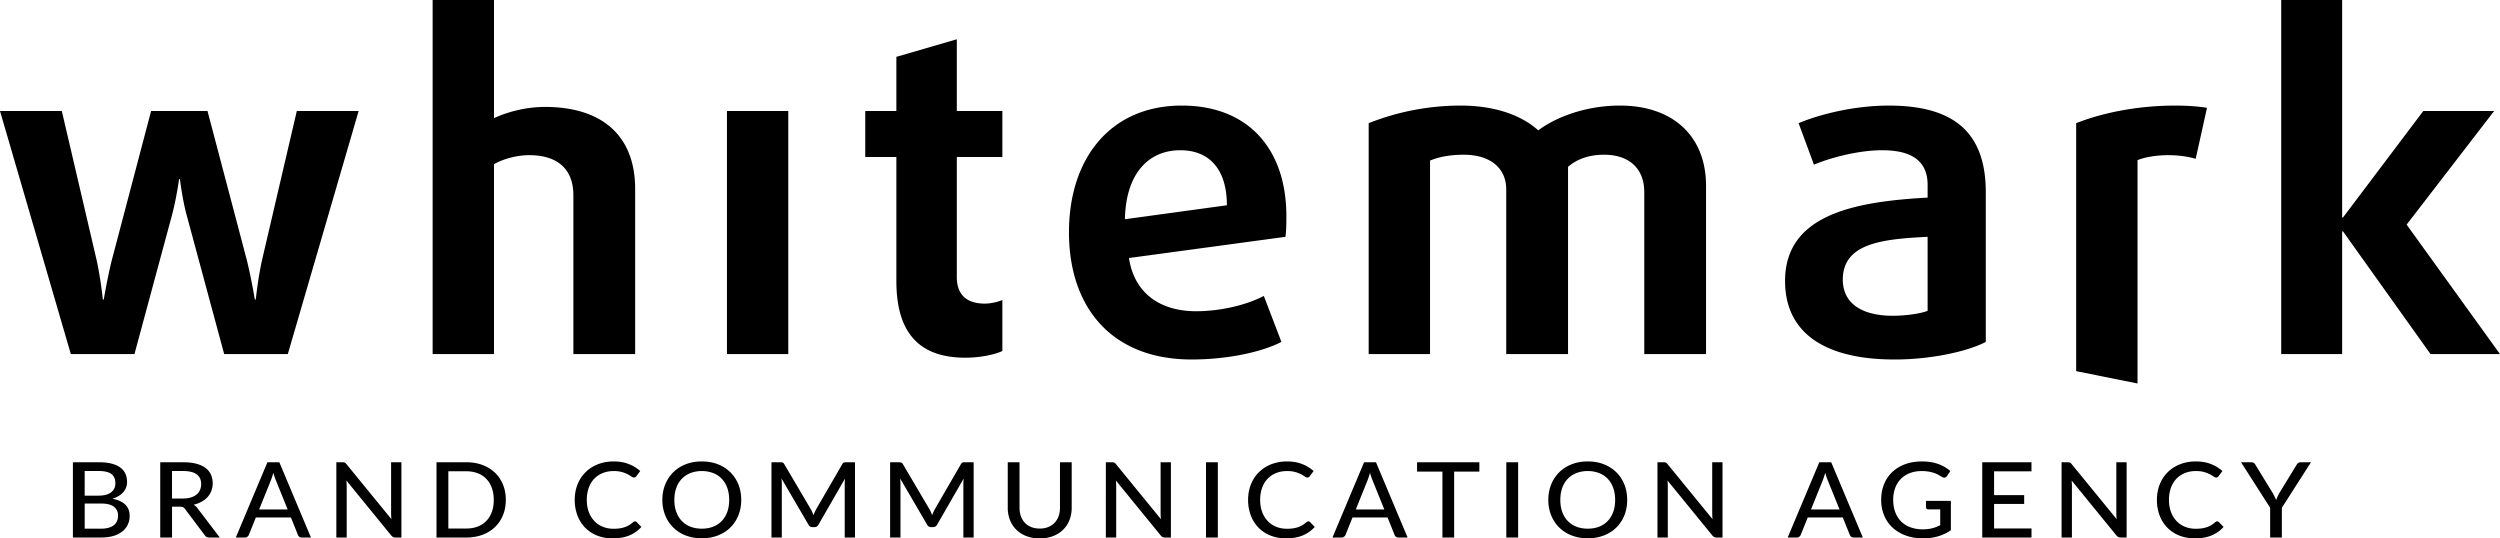
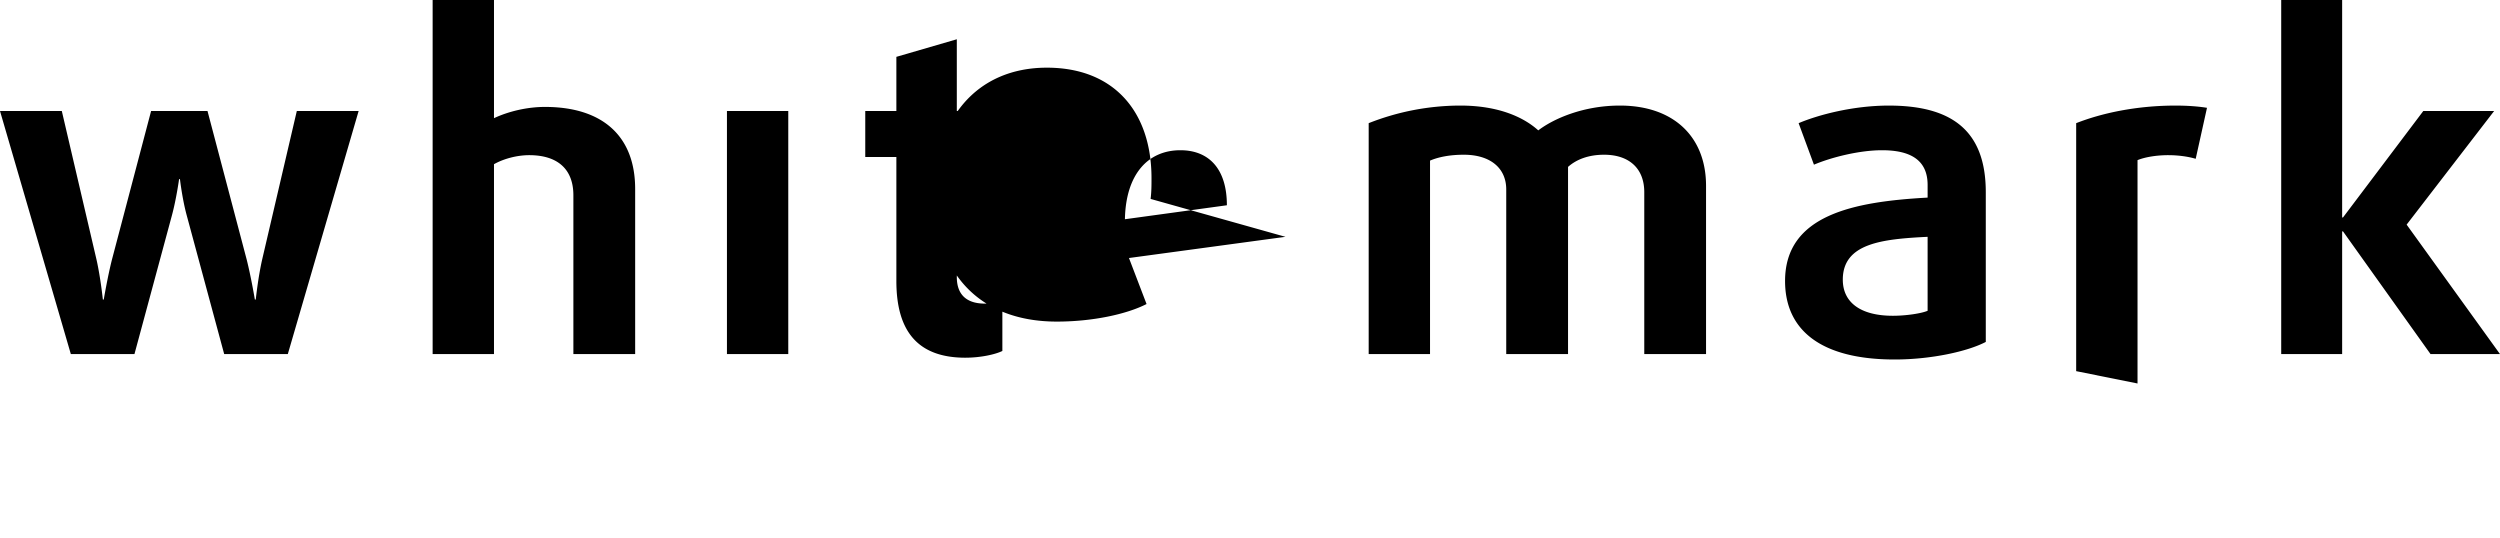
<svg xmlns="http://www.w3.org/2000/svg" width="310.381" height="66.844" viewBox="0 0 310.381 66.844">
  <g fill="#000">
-     <path d="M35.732 43.961h-7.898L23.19 26.768c-.566-2.068-.848-4.531-.848-4.531h-.108s-.336 2.463-.897 4.531l-4.644 17.194H8.795L0 13.78h7.673l4.315 18.477c.502 2.243.782 4.928.782 4.928h.113s.448-2.686 1.009-4.928L18.76 13.78h7.001l4.874 18.477c.561 2.243 1.005 4.928 1.005 4.928h.113s.282-2.686.786-4.928L36.85 13.78h7.675l-8.793 30.181zM71.187 43.961v-19.71c0-3.304-2.014-4.987-5.485-4.987-1.517 0-3.195.451-4.372 1.122v23.575h-7.617V0h7.617v14.672c1.794-.838 4.09-1.397 6.33-1.397 7.109 0 11.197 3.585 11.197 10.19v20.497h-7.67zM90.252 43.961V13.78h7.614v30.182h-7.614zM119.856 44.41c-5.825 0-8.57-3.191-8.57-9.521v-15.4h-3.862v-5.71h3.862V7.058l7.504-2.183v8.906h5.656v5.71h-5.656v14.895c0 2.463 1.514 3.308 3.475 3.308.784 0 1.679-.228 2.181-.448v6.327c-.892.442-2.742.837-4.59.837zM159.594 29.402l-19.431 2.632c.671 4.426 3.921 6.607 8.344 6.607 3.024 0 6.273-.779 8.4-1.902l2.184 5.712c-2.517 1.289-6.771 2.181-11.143 2.181-9.964 0-15.233-6.496-15.233-15.792 0-9.241 5.207-15.733 14-15.733 8.347 0 12.991 5.485 12.991 13.719.001.839.001 1.679-.112 2.576zm-13.047-10.75c-3.972 0-6.774 2.909-6.886 8.567l12.66-1.735c-.001-4.536-2.243-6.832-5.774-6.832zM204.14 43.961v-20.1c0-2.973-1.907-4.651-4.984-4.651-1.902 0-3.419.564-4.48 1.51v23.241h-7.673V23.525c0-2.691-2.017-4.315-5.264-4.315-1.733 0-3.137.279-4.198.73v24.021h-7.616v-28.67a31.043 31.043 0 0 1 11.368-2.184c4.874 0 7.955 1.512 9.687 3.081 1.902-1.456 5.602-3.081 10.133-3.081 6.666 0 10.697 3.862 10.697 9.967v20.887h-7.67zM235.228 44.633c-9.072 0-13.608-3.583-13.608-9.744 0-8.232 8.568-9.854 17.698-10.356v-1.571c0-3.134-2.184-4.31-5.658-4.31-2.855 0-6.33.894-8.455 1.794l-1.902-5.154c2.517-1.066 6.83-2.184 11.197-2.184 7.729 0 12.04 3.024 12.04 10.753v18.59c-2.238 1.175-6.774 2.182-11.312 2.182zm4.09-15.231c-5.6.277-10.53.782-10.53 5.318 0 2.857 2.242 4.484 6.219 4.484 1.625 0 3.527-.284 4.311-.62v-9.182zM272.601 19.715c-.953-.284-2.181-.451-3.414-.451-1.4 0-2.855.226-3.808.618V47.61l-7.617-1.531V15.292c3.132-1.235 7.448-2.184 12.322-2.184 1.564 0 2.907.11 3.919.277l-1.402 6.33zM301.757 43.961l-10.866-15.233h-.108v15.233h-7.565V0h7.565v26.996h.108l9.969-13.216h8.795l-10.866 14.108 11.591 16.073h-8.623z" />
+     <path d="M35.732 43.961h-7.898L23.19 26.768c-.566-2.068-.848-4.531-.848-4.531h-.108s-.336 2.463-.897 4.531l-4.644 17.194H8.795L0 13.78h7.673l4.315 18.477c.502 2.243.782 4.928.782 4.928h.113s.448-2.686 1.009-4.928L18.76 13.78h7.001l4.874 18.477c.561 2.243 1.005 4.928 1.005 4.928h.113s.282-2.686.786-4.928L36.85 13.78h7.675l-8.793 30.181zM71.187 43.961v-19.71c0-3.304-2.014-4.987-5.485-4.987-1.517 0-3.195.451-4.372 1.122v23.575h-7.617V0h7.617v14.672c1.794-.838 4.09-1.397 6.33-1.397 7.109 0 11.197 3.585 11.197 10.19v20.497h-7.67zM90.252 43.961V13.78h7.614v30.182h-7.614zM119.856 44.41c-5.825 0-8.57-3.191-8.57-9.521v-15.4h-3.862v-5.71h3.862V7.058l7.504-2.183v8.906h5.656v5.71h-5.656v14.895c0 2.463 1.514 3.308 3.475 3.308.784 0 1.679-.228 2.181-.448v6.327c-.892.442-2.742.837-4.59.837zM159.594 29.402l-19.431 2.632l2.184 5.712c-2.517 1.289-6.771 2.181-11.143 2.181-9.964 0-15.233-6.496-15.233-15.792 0-9.241 5.207-15.733 14-15.733 8.347 0 12.991 5.485 12.991 13.719.001.839.001 1.679-.112 2.576zm-13.047-10.75c-3.972 0-6.774 2.909-6.886 8.567l12.66-1.735c-.001-4.536-2.243-6.832-5.774-6.832zM204.14 43.961v-20.1c0-2.973-1.907-4.651-4.984-4.651-1.902 0-3.419.564-4.48 1.51v23.241h-7.673V23.525c0-2.691-2.017-4.315-5.264-4.315-1.733 0-3.137.279-4.198.73v24.021h-7.616v-28.67a31.043 31.043 0 0 1 11.368-2.184c4.874 0 7.955 1.512 9.687 3.081 1.902-1.456 5.602-3.081 10.133-3.081 6.666 0 10.697 3.862 10.697 9.967v20.887h-7.67zM235.228 44.633c-9.072 0-13.608-3.583-13.608-9.744 0-8.232 8.568-9.854 17.698-10.356v-1.571c0-3.134-2.184-4.31-5.658-4.31-2.855 0-6.33.894-8.455 1.794l-1.902-5.154c2.517-1.066 6.83-2.184 11.197-2.184 7.729 0 12.04 3.024 12.04 10.753v18.59c-2.238 1.175-6.774 2.182-11.312 2.182zm4.09-15.231c-5.6.277-10.53.782-10.53 5.318 0 2.857 2.242 4.484 6.219 4.484 1.625 0 3.527-.284 4.311-.62v-9.182zM272.601 19.715c-.953-.284-2.181-.451-3.414-.451-1.4 0-2.855.226-3.808.618V47.61l-7.617-1.531V15.292c3.132-1.235 7.448-2.184 12.322-2.184 1.564 0 2.907.11 3.919.277l-1.402 6.33zM301.757 43.961l-10.866-15.233h-.108v15.233h-7.565V0h7.565v26.996h.108l9.969-13.216h8.795l-10.866 14.108 11.591 16.073h-8.623z" />
    <g>
-       <path d="M12.263 57.39c.62 0 1.149.057 1.591.17.442.113.804.275 1.087.49.286.212.495.467.629.77.136.3.204.643.204 1.025a1.863 1.863 0 0 1-.447 1.231 2.29 2.29 0 0 1-.569.484 3.423 3.423 0 0 1-.81.36c1.433.269 2.149.977 2.149 2.126 0 .399-.079.762-.235 1.09a2.4 2.4 0 0 1-.679.849 3.196 3.196 0 0 1-1.099.552c-.436.13-.929.195-1.484.195H9.05V57.39h3.213zm-1.75 1.088v3.058h1.682c.719 0 1.254-.139 1.602-.413.351-.275.527-.646.527-1.116 0-.532-.167-.92-.501-1.164-.334-.243-.855-.365-1.56-.365h-1.75zm2.062 7.157c.368 0 .685-.042.949-.125s.478-.195.646-.337c.167-.144.292-.314.368-.512.079-.198.116-.413.116-.646 0-.464-.167-.83-.507-1.099-.34-.266-.864-.399-1.571-.399h-2.061v3.117h2.06zM27.289 66.734h-1.302c-.263 0-.453-.096-.572-.292L22.977 63.2a.689.689 0 0 0-.252-.229c-.093-.045-.229-.068-.413-.068h-.954v3.831h-1.464V57.39h2.843c.637 0 1.186.062 1.645.187.462.125.841.3 1.141.527s.521.501.665.824c.144.32.218.68.218 1.079 0 .326-.054.631-.159.917-.105.286-.26.544-.464.77a2.866 2.866 0 0 1-.745.589 3.728 3.728 0 0 1-.997.379c.184.102.343.249.476.436l2.772 3.636zm-4.601-4.842c.377 0 .708-.042.994-.127.286-.088.524-.209.716-.368.192-.159.337-.348.433-.566.096-.221.144-.462.144-.725 0-.538-.187-.946-.561-1.217-.371-.275-.931-.411-1.679-.411h-1.379v3.415h1.332zM38.606 66.734h-1.127a.52.52 0 0 1-.314-.091.517.517 0 0 1-.178-.235l-.872-2.166h-4.349l-.872 2.166a.51.51 0 0 1-.178.224.5.5 0 0 1-.314.102h-1.127l3.927-9.343h1.478l3.926 9.343zm-2.891-3.48l-1.464-3.624a7.645 7.645 0 0 1-.314-.937 9.534 9.534 0 0 1-.309.948l-1.458 3.613h3.545zM49.835 57.39v9.343h-.742a.622.622 0 0 1-.286-.059.786.786 0 0 1-.229-.187l-5.569-6.826c.009.119.017.232.023.345.008.113.011.218.011.32v6.407h-1.285V57.39h.756c.127 0 .224.014.289.042a.594.594 0 0 1 .212.193l5.583 6.832a6.837 6.837 0 0 1-.042-.702V57.39h1.279zM62.797 62.062c0 .699-.116 1.334-.354 1.906a4.234 4.234 0 0 1-.997 1.475c-.43.41-.946.728-1.546.954-.6.224-1.266.337-1.999.337h-3.709V57.39h3.709c.733 0 1.399.113 1.999.34.6.226 1.116.544 1.546.954.428.408.762.9.997 1.475.238.575.354 1.21.354 1.903zm-1.495 0c0-.555-.082-1.053-.241-1.492a3.089 3.089 0 0 0-.685-1.118 2.868 2.868 0 0 0-1.07-.699 3.884 3.884 0 0 0-1.404-.241h-2.24v7.104h2.24c.518 0 .985-.082 1.404-.241a2.917 2.917 0 0 0 1.07-.699 3.14 3.14 0 0 0 .685-1.116c.159-.439.241-.937.241-1.498zM78.839 64.729c.082 0 .153.031.212.091l.578.6c-.402.45-.895.798-1.472 1.048-.58.246-1.277.371-2.092.371a5.163 5.163 0 0 1-1.939-.351 4.312 4.312 0 0 1-1.484-.983 4.39 4.39 0 0 1-.951-1.509 5.38 5.38 0 0 1-.337-1.934c0-.702.119-1.345.354-1.931.235-.586.566-1.09.994-1.509.425-.422.934-.75 1.526-.982a5.305 5.305 0 0 1 1.968-.351c.702 0 1.322.108 1.869.326a4.699 4.699 0 0 1 1.421.864l-.481.646a.387.387 0 0 1-.119.116.343.343 0 0 1-.19.045c-.088 0-.19-.04-.306-.125a3.85 3.85 0 0 0-1.164-.553 3.772 3.772 0 0 0-1.045-.125c-.49 0-.937.082-1.345.246a2.938 2.938 0 0 0-1.053.702c-.297.306-.524.68-.688 1.124a4.41 4.41 0 0 0-.243 1.506c0 .569.085 1.073.255 1.518a3.3 3.3 0 0 0 .699 1.124c.297.309.648.544 1.05.702.405.161.838.241 1.305.241.283 0 .538-.014.767-.048.226-.031.433-.082.623-.147.19-.065.371-.147.541-.249.167-.102.334-.224.501-.368a.53.53 0 0 1 .116-.074.307.307 0 0 1 .13-.031zM92.025 62.062c0 .699-.116 1.339-.351 1.923a4.419 4.419 0 0 1-1 1.509c-.43.425-.946.753-1.546.985-.6.235-1.266.351-1.999.351-.728 0-1.393-.116-1.993-.351a4.423 4.423 0 0 1-1.546-.985 4.46 4.46 0 0 1-.999-1.509 5.038 5.038 0 0 1-.357-1.923c0-.694.119-1.333.357-1.92a4.517 4.517 0 0 1 .999-1.512 4.502 4.502 0 0 1 1.546-.988c.6-.238 1.266-.354 1.993-.354.733 0 1.399.116 1.999.354a4.55 4.55 0 0 1 1.546.988c.43.425.762.929 1 1.512.235.587.351 1.227.351 1.92zm-1.495 0c0-.555-.082-1.053-.241-1.495a3.181 3.181 0 0 0-.682-1.127 2.962 2.962 0 0 0-1.073-.708 3.82 3.82 0 0 0-1.404-.249 3.82 3.82 0 0 0-1.404.249 2.962 2.962 0 0 0-1.073.708 3.1 3.1 0 0 0-.688 1.127c-.161.442-.241.94-.241 1.495 0 .561.079 1.059.241 1.501.161.439.388.813.688 1.121.297.309.654.544 1.073.708.419.161.886.243 1.404.243.518 0 .985-.082 1.404-.243a2.962 2.962 0 0 0 1.073-.708c.295-.309.521-.682.682-1.121.159-.442.241-.94.241-1.501zM106.15 57.39v9.343h-1.277v-6.648c0-.102.003-.207.009-.32.008-.113.014-.226.025-.345l-3.284 5.705a.556.556 0 0 1-.527.32h-.207a.55.55 0 0 1-.524-.32L97.021 59.4c.028.243.043.473.043.685v6.648h-1.285V57.39h1.087c.127 0 .227.014.297.037.071.026.139.091.204.198l3.296 5.595c.062.113.122.232.178.36.054.125.108.249.159.377.096-.258.207-.504.334-.742l3.236-5.589c.06-.108.125-.173.195-.198a.992.992 0 0 1 .297-.037h1.088zM120.882 57.39v9.343h-1.277v-6.648c0-.102.003-.207.008-.32.008-.113.014-.226.025-.345l-3.284 5.705a.556.556 0 0 1-.527.32h-.207a.55.55 0 0 1-.524-.32l-3.344-5.725c.028.243.043.473.043.685v6.648h-1.285V57.39h1.087c.127 0 .227.014.297.037.071.026.139.091.204.198l3.296 5.595c.062.113.122.232.178.36.054.125.108.249.159.377.096-.258.207-.504.334-.742l3.236-5.589c.059-.108.125-.173.195-.198a.992.992 0 0 1 .297-.037h1.089zM129.087 65.621a2.75 2.75 0 0 0 1.056-.19c.311-.125.575-.3.79-.529a2.34 2.34 0 0 0 .495-.813 3.07 3.07 0 0 0 .17-1.045V57.39h1.455v5.654c0 .547-.091 1.053-.275 1.518a3.4 3.4 0 0 1-.79 1.203 3.632 3.632 0 0 1-1.249.793c-.49.19-1.042.286-1.654.286a4.55 4.55 0 0 1-1.656-.286 3.632 3.632 0 0 1-1.249-.793 3.43 3.43 0 0 1-.79-1.203 4.085 4.085 0 0 1-.275-1.518V57.39h1.461v5.649c0 .382.057.73.17 1.048.11.317.275.589.49.815.215.229.479.405.79.529.313.128.665.19 1.061.19zM145.37 57.39v9.343h-.742a.622.622 0 0 1-.286-.059.786.786 0 0 1-.229-.187l-5.569-6.826c.008.119.017.232.023.345.008.113.011.218.011.32v6.407h-1.285V57.39h.756c.127 0 .224.014.289.042a.594.594 0 0 1 .212.193l5.583 6.832a6.837 6.837 0 0 1-.042-.702V57.39h1.279zM151.197 66.734h-1.469V57.39h1.469v9.344zM162.44 64.729c.082 0 .153.031.212.091l.578.6c-.402.45-.895.798-1.472 1.048-.58.246-1.277.371-2.092.371a5.167 5.167 0 0 1-1.939-.351 4.302 4.302 0 0 1-1.484-.983 4.39 4.39 0 0 1-.951-1.509 5.38 5.38 0 0 1-.337-1.934c0-.702.119-1.345.354-1.931.235-.586.566-1.09.994-1.509.425-.422.934-.75 1.526-.982a5.305 5.305 0 0 1 1.968-.351c.702 0 1.322.108 1.869.326a4.699 4.699 0 0 1 1.421.864l-.481.646a.387.387 0 0 1-.119.116.343.343 0 0 1-.19.045c-.088 0-.19-.04-.306-.125a3.85 3.85 0 0 0-1.164-.553c-.28-.083-.629-.125-1.045-.125-.49 0-.937.082-1.345.246a2.938 2.938 0 0 0-1.053.702c-.297.306-.524.68-.688 1.124a4.41 4.41 0 0 0-.243 1.506c0 .569.085 1.073.255 1.518a3.3 3.3 0 0 0 .699 1.124c.297.309.648.544 1.05.702.405.161.838.241 1.305.241.283 0 .538-.014.767-.048.227-.031.433-.082.623-.147.19-.065.371-.147.541-.249.167-.102.334-.224.501-.368a.53.53 0 0 1 .116-.074.307.307 0 0 1 .13-.031zM174.759 66.734h-1.127a.52.52 0 0 1-.314-.091.517.517 0 0 1-.178-.235l-.872-2.166h-4.349l-.872 2.166a.51.51 0 0 1-.178.224.5.5 0 0 1-.314.102h-1.127l3.927-9.343h1.478l3.926 9.343zm-2.891-3.48l-1.464-3.624a7.645 7.645 0 0 1-.314-.937 9.534 9.534 0 0 1-.309.948l-1.458 3.613h3.545zM183.667 58.549h-3.132v8.185h-1.455v-8.185h-3.146V57.39h7.732v1.159zM188.48 66.734h-1.469V57.39h1.469v9.344zM202.019 62.062c0 .699-.116 1.339-.351 1.923a4.43 4.43 0 0 1-.999 1.509c-.43.425-.946.753-1.546.985-.6.235-1.266.351-1.999.351-.728 0-1.393-.116-1.993-.351a4.423 4.423 0 0 1-1.546-.985 4.463 4.463 0 0 1-1-1.509 5.038 5.038 0 0 1-.357-1.923c0-.694.119-1.333.357-1.92a4.505 4.505 0 0 1 1-1.512 4.492 4.492 0 0 1 1.546-.988c.6-.238 1.266-.354 1.993-.354.733 0 1.399.116 1.999.354a4.56 4.56 0 0 1 1.546.988c.43.425.762.929.999 1.512.235.587.351 1.227.351 1.92zm-1.495 0c0-.555-.082-1.053-.241-1.495a3.181 3.181 0 0 0-.682-1.127 2.962 2.962 0 0 0-1.073-.708 3.82 3.82 0 0 0-1.404-.249 3.82 3.82 0 0 0-1.404.249 2.962 2.962 0 0 0-1.073.708 3.1 3.1 0 0 0-.688 1.127c-.161.442-.241.94-.241 1.495 0 .561.079 1.059.241 1.501.161.439.388.813.688 1.121.297.309.654.544 1.073.708.419.161.886.243 1.404.243.518 0 .985-.082 1.404-.243a2.962 2.962 0 0 0 1.073-.708c.295-.309.521-.682.682-1.121.159-.442.241-.94.241-1.501zM213.854 57.39v9.343h-.742a.62.62 0 0 1-.286-.059.786.786 0 0 1-.229-.187l-5.569-6.826c.008.119.017.232.023.345.008.113.011.218.011.32v6.407h-1.285V57.39h.756c.127 0 .224.014.289.042a.594.594 0 0 1 .212.193l5.583 6.832a6.837 6.837 0 0 1-.042-.702V57.39h1.279zM231.276 66.734h-1.127a.52.52 0 0 1-.314-.091.517.517 0 0 1-.178-.235l-.872-2.166h-4.349l-.872 2.166a.51.51 0 0 1-.178.224.497.497 0 0 1-.314.102h-1.127l3.927-9.343h1.478l3.926 9.343zm-2.891-3.48l-1.464-3.624a7.645 7.645 0 0 1-.314-.937 9.534 9.534 0 0 1-.309.948l-1.458 3.613h3.545zM242.207 62.187v3.644a5.751 5.751 0 0 1-1.594.756 6.44 6.44 0 0 1-1.84.252c-.796 0-1.515-.119-2.16-.351a4.85 4.85 0 0 1-1.645-.983 4.312 4.312 0 0 1-1.045-1.509 4.952 4.952 0 0 1-.368-1.934c0-.705.116-1.353.354-1.942a4.208 4.208 0 0 1 1.014-1.509 4.598 4.598 0 0 1 1.594-.974c.626-.232 1.328-.348 2.107-.348.394 0 .759.028 1.096.085.337.054.648.136.937.241a4.75 4.75 0 0 1 1.484.864l-.419.626a.42.42 0 0 1-.255.187c-.105.028-.221.003-.343-.071a14.083 14.083 0 0 1-.396-.227 2.922 2.922 0 0 0-.515-.241 4.318 4.318 0 0 0-.696-.19 5.024 5.024 0 0 0-.94-.079c-.541 0-1.028.085-1.464.252a3.144 3.144 0 0 0-1.113.719 3.212 3.212 0 0 0-.708 1.127 4.225 4.225 0 0 0-.246 1.481c0 .572.088 1.087.26 1.54.176.453.422.835.739 1.149s.705.555 1.161.719c.456.164.966.249 1.529.249.218 0 .425-.014.614-.037a4.222 4.222 0 0 0 1.05-.263 7.31 7.31 0 0 0 .484-.215v-1.959h-1.455a.322.322 0 0 1-.224-.076.261.261 0 0 1-.088-.195v-.787h3.091zM252.219 65.607l-.006 1.127H246.1V57.39h6.113v1.127h-4.643v2.959h3.737v1.087h-3.737v3.044h4.649zM264.026 57.39v9.343h-.742a.62.62 0 0 1-.286-.059.786.786 0 0 1-.229-.187l-5.569-6.826c.009.119.017.232.023.345.009.113.011.218.011.32v6.407h-1.285V57.39h.756c.127 0 .224.014.289.042a.594.594 0 0 1 .212.193l5.583 6.832a6.837 6.837 0 0 1-.042-.702V57.39h1.279zM275.272 64.729c.082 0 .153.031.212.091l.578.6c-.402.45-.895.798-1.472 1.048-.58.246-1.277.371-2.092.371a5.172 5.172 0 0 1-1.94-.351 4.312 4.312 0 0 1-1.484-.983 4.375 4.375 0 0 1-.951-1.509 5.38 5.38 0 0 1-.337-1.934c0-.702.119-1.345.354-1.931.235-.586.566-1.09.994-1.509.425-.422.934-.75 1.526-.982a5.305 5.305 0 0 1 1.968-.351c.702 0 1.322.108 1.869.326a4.699 4.699 0 0 1 1.421.864l-.481.646a.387.387 0 0 1-.119.116.343.343 0 0 1-.19.045c-.088 0-.19-.04-.306-.125a3.85 3.85 0 0 0-1.164-.553c-.28-.083-.629-.125-1.045-.125-.49 0-.937.082-1.345.246a2.938 2.938 0 0 0-1.053.702c-.297.306-.524.68-.688 1.124a4.41 4.41 0 0 0-.243 1.506c0 .569.085 1.073.255 1.518a3.3 3.3 0 0 0 .699 1.124c.297.309.648.544 1.05.702.405.161.838.241 1.305.241.283 0 .538-.014.767-.048.227-.031.433-.082.623-.147.19-.065.371-.147.541-.249.167-.102.334-.224.501-.368a.53.53 0 0 1 .116-.074.311.311 0 0 1 .131-.031zM283.299 63.039v3.695h-1.455v-3.695l-3.613-5.649h1.285c.127 0 .229.031.309.088.076.06.142.136.193.232l2.141 3.494c.088.161.167.312.238.456.071.142.133.283.19.422.051-.139.108-.28.176-.422.065-.144.142-.294.229-.456l2.135-3.494a.853.853 0 0 1 .19-.218.452.452 0 0 1 .306-.102h1.291l-3.615 5.649z" />
-     </g>
+       </g>
  </g>
</svg>